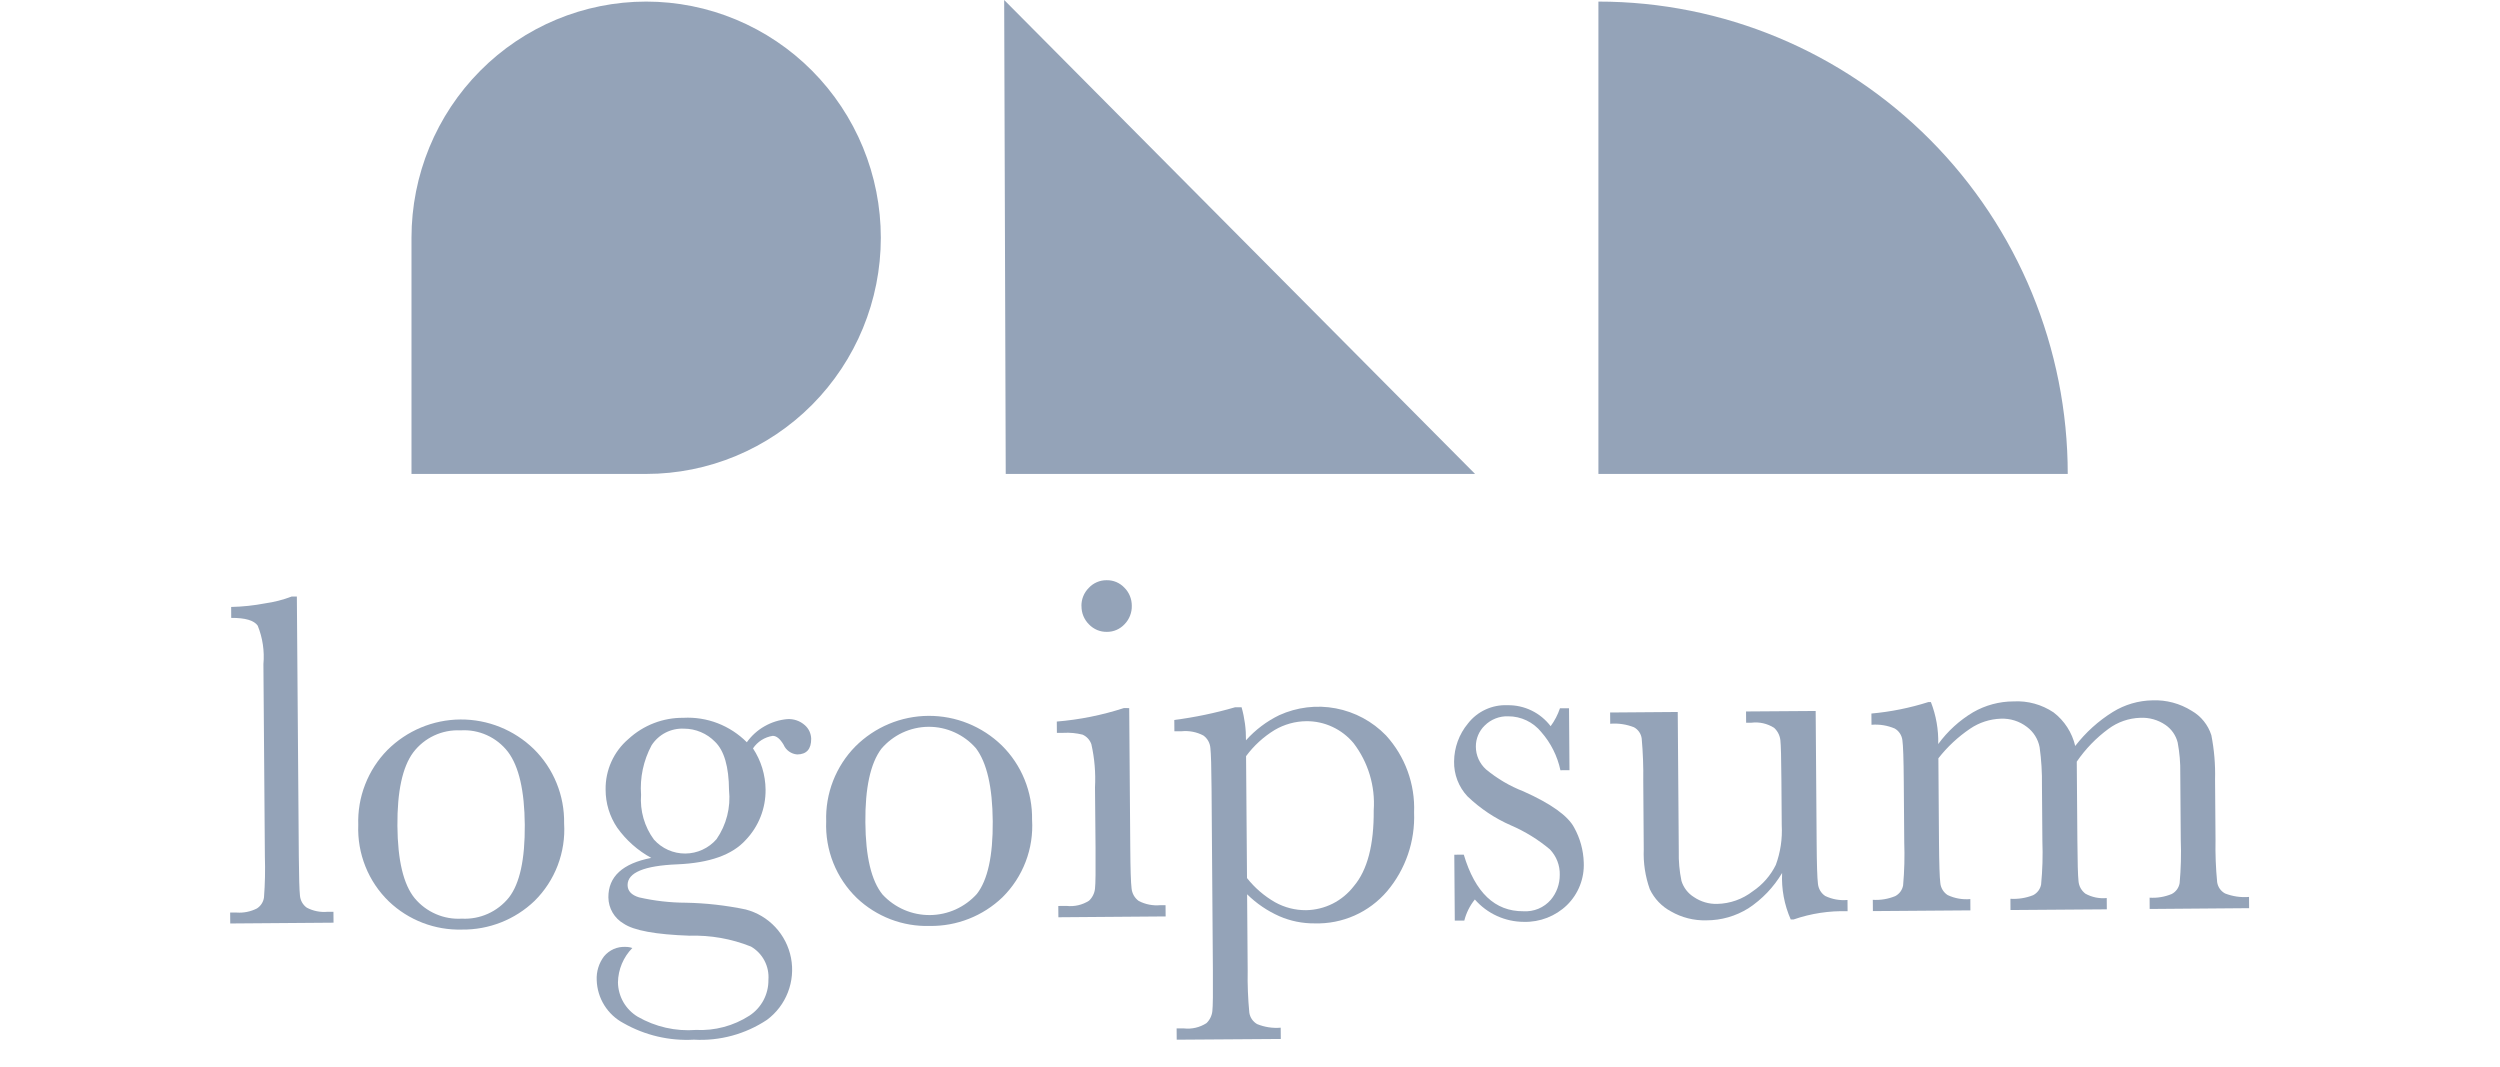
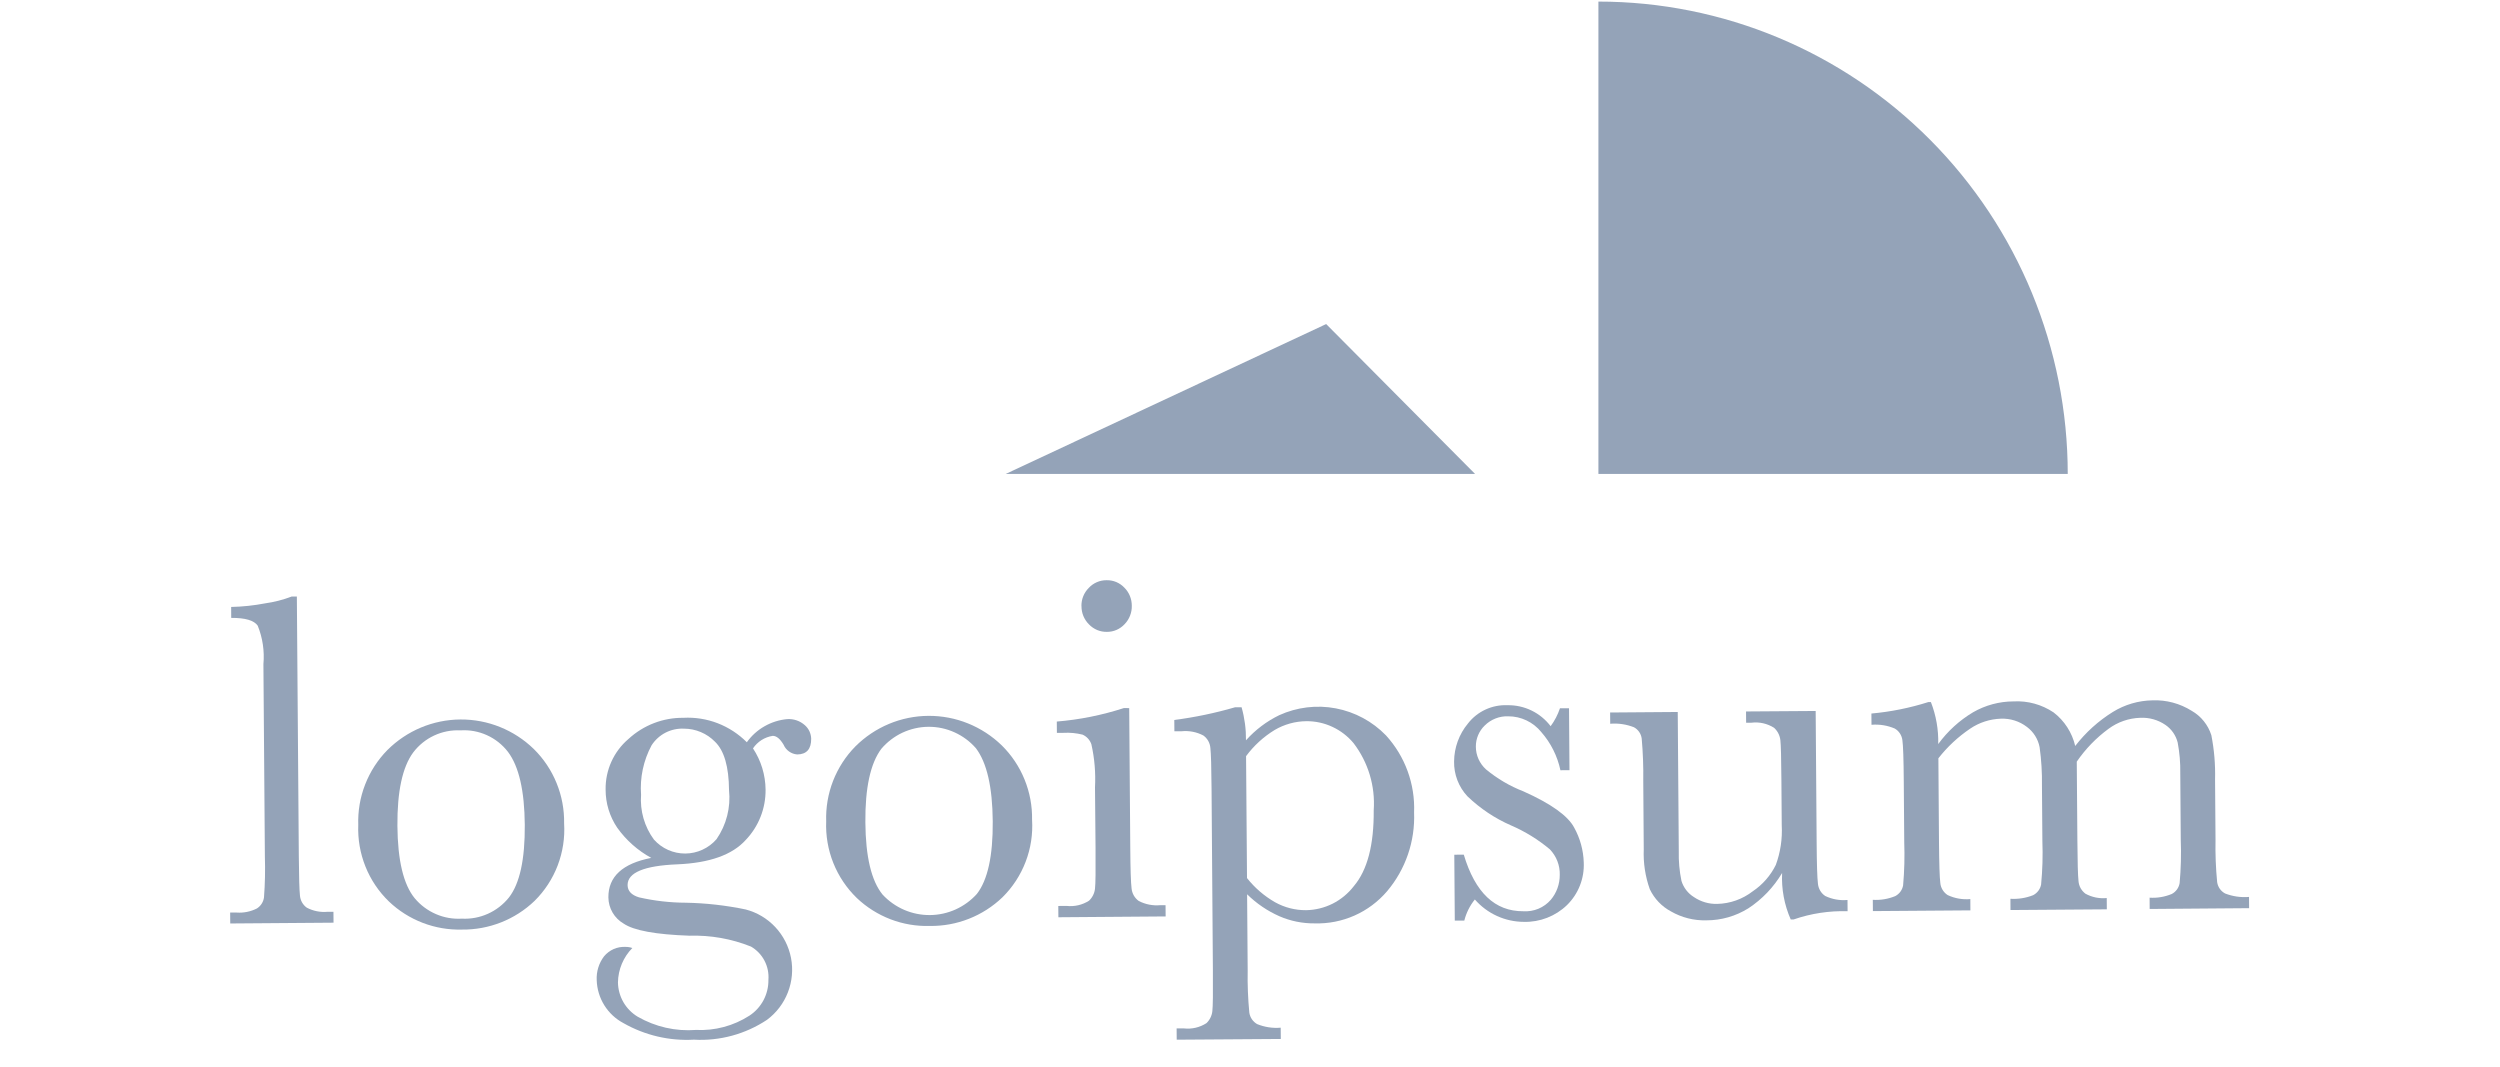
<svg xmlns="http://www.w3.org/2000/svg" width="82" height="35" viewBox="0 0 82 35" fill="none">
  <g clip-path="url(#clip0_165_2383)">
    <path d="M9.737 19.566L9.801 28.083C9.807 28.765 9.819 29.194 9.838 29.369C9.844 29.448 9.866 29.526 9.905 29.595C9.944 29.665 9.997 29.725 10.062 29.771C10.274 29.883 10.513 29.93 10.751 29.906H10.937L10.94 30.264L7.552 30.29L7.549 29.932H7.766C7.994 29.948 8.222 29.901 8.426 29.798C8.489 29.758 8.542 29.705 8.583 29.642C8.623 29.579 8.649 29.509 8.659 29.435C8.693 28.989 8.702 28.541 8.688 28.094L8.64 21.786C8.679 21.355 8.615 20.922 8.453 20.522C8.334 20.349 8.044 20.264 7.584 20.267L7.582 19.908C7.954 19.9 8.325 19.861 8.691 19.791C8.991 19.749 9.285 19.674 9.568 19.566L9.737 19.566Z" fill="#94A3B8" />
    <path d="M11.751 27.059C11.736 26.605 11.812 26.154 11.977 25.731C12.141 25.309 12.389 24.924 12.706 24.602C13.344 23.965 14.204 23.605 15.102 23.599C16 23.593 16.865 23.941 17.511 24.57C17.832 24.887 18.086 25.267 18.256 25.686C18.427 26.105 18.511 26.555 18.503 27.007C18.532 27.476 18.46 27.945 18.293 28.384C18.126 28.822 17.867 29.22 17.534 29.549C16.893 30.164 16.037 30.501 15.151 30.49C14.712 30.502 14.274 30.427 13.864 30.269C13.453 30.111 13.077 29.874 12.758 29.57C12.423 29.247 12.16 28.856 11.987 28.423C11.813 27.99 11.733 27.525 11.751 27.059V27.059ZM13.035 27.088C13.044 28.219 13.233 29.011 13.602 29.462C13.79 29.687 14.027 29.865 14.296 29.981C14.564 30.098 14.855 30.149 15.147 30.132C15.441 30.147 15.734 30.093 16.003 29.972C16.271 29.852 16.508 29.669 16.693 29.438C17.048 28.982 17.221 28.188 17.213 27.056C17.204 25.934 17.02 25.137 16.662 24.662C16.479 24.424 16.241 24.236 15.969 24.113C15.697 23.99 15.399 23.936 15.101 23.956C14.804 23.941 14.508 24 14.238 24.126C13.968 24.252 13.733 24.443 13.553 24.681C13.2 25.159 13.027 25.961 13.035 27.088Z" fill="#94A3B8" />
    <path d="M24.496 24.346C24.649 24.131 24.847 23.952 25.076 23.822C25.305 23.691 25.558 23.611 25.82 23.587C25.925 23.58 26.03 23.594 26.129 23.628C26.229 23.662 26.32 23.716 26.399 23.786C26.462 23.841 26.513 23.909 26.549 23.985C26.584 24.061 26.604 24.144 26.607 24.228C26.61 24.571 26.456 24.743 26.147 24.746C26.051 24.738 25.959 24.705 25.881 24.649C25.803 24.594 25.741 24.518 25.703 24.429C25.588 24.234 25.469 24.135 25.345 24.136C25.215 24.156 25.091 24.203 24.979 24.273C24.868 24.344 24.772 24.437 24.698 24.547C24.963 24.948 25.106 25.417 25.111 25.898C25.118 26.515 24.883 27.11 24.458 27.553C24.018 28.04 23.272 28.305 22.22 28.35C21.127 28.394 20.582 28.622 20.585 29.032C20.587 29.224 20.712 29.358 20.959 29.433C21.463 29.548 21.977 29.607 22.493 29.609C23.154 29.621 23.812 29.696 24.46 29.831C24.831 29.928 25.167 30.128 25.43 30.409C25.693 30.69 25.871 31.04 25.945 31.419C26.018 31.797 25.983 32.189 25.843 32.549C25.704 32.908 25.466 33.221 25.158 33.45C24.449 33.921 23.607 34.15 22.759 34.101C21.953 34.147 21.151 33.958 20.449 33.558C20.192 33.422 19.975 33.22 19.821 32.972C19.667 32.725 19.581 32.44 19.572 32.148C19.558 31.867 19.644 31.59 19.813 31.367C19.899 31.264 20.007 31.183 20.128 31.129C20.25 31.076 20.383 31.051 20.516 31.058C20.592 31.057 20.668 31.069 20.74 31.095C20.445 31.396 20.277 31.798 20.269 32.22C20.272 32.448 20.333 32.671 20.446 32.869C20.56 33.066 20.721 33.231 20.916 33.348C21.495 33.681 22.16 33.833 22.826 33.782C23.445 33.813 24.059 33.65 24.582 33.313C24.775 33.186 24.934 33.012 25.043 32.807C25.151 32.602 25.207 32.373 25.204 32.141C25.221 31.922 25.177 31.704 25.075 31.51C24.974 31.317 24.82 31.156 24.631 31.047C23.991 30.791 23.305 30.67 22.617 30.691C21.508 30.653 20.788 30.52 20.457 30.295C20.306 30.208 20.18 30.083 20.092 29.932C20.004 29.781 19.957 29.61 19.955 29.435C19.95 28.754 20.419 28.322 21.361 28.139C20.919 27.898 20.538 27.56 20.245 27.149C19.996 26.781 19.863 26.345 19.864 25.899C19.859 25.584 19.924 25.271 20.053 24.984C20.183 24.697 20.374 24.442 20.613 24.239C21.105 23.786 21.748 23.537 22.415 23.544C22.798 23.523 23.181 23.584 23.54 23.722C23.898 23.861 24.224 24.073 24.496 24.346V24.346ZM21.027 26.069C20.988 26.593 21.137 27.114 21.448 27.537C21.578 27.682 21.736 27.799 21.914 27.878C22.091 27.957 22.284 27.997 22.478 27.996C22.672 27.995 22.864 27.952 23.04 27.871C23.217 27.79 23.375 27.672 23.502 27.525C23.827 27.055 23.972 26.483 23.912 25.914C23.906 25.147 23.753 24.619 23.452 24.329C23.319 24.193 23.161 24.085 22.986 24.012C22.812 23.938 22.624 23.9 22.435 23.9C22.226 23.89 22.017 23.935 21.831 24.03C21.644 24.126 21.486 24.27 21.372 24.446C21.105 24.943 20.985 25.506 21.027 26.069Z" fill="#94A3B8" />
    <path d="M27.099 26.94C27.084 26.487 27.161 26.035 27.325 25.613C27.49 25.191 27.738 24.806 28.055 24.484C28.692 23.847 29.552 23.486 30.451 23.48C31.349 23.474 32.214 23.823 32.86 24.451C33.181 24.768 33.435 25.148 33.605 25.567C33.776 25.986 33.86 26.436 33.852 26.889C33.881 27.358 33.809 27.828 33.641 28.266C33.473 28.705 33.214 29.102 32.881 29.431C32.239 30.046 31.384 30.383 30.498 30.371C30.059 30.384 29.621 30.31 29.211 30.153C28.8 29.995 28.424 29.759 28.104 29.455C27.769 29.131 27.507 28.74 27.333 28.306C27.16 27.873 27.08 27.407 27.099 26.94V26.94ZM28.384 26.97C28.392 28.101 28.581 28.893 28.95 29.344C29.149 29.558 29.389 29.727 29.656 29.843C29.923 29.958 30.211 30.017 30.502 30.014C30.792 30.012 31.079 29.949 31.344 29.83C31.609 29.71 31.847 29.537 32.042 29.32C32.397 28.864 32.571 28.07 32.562 26.938C32.553 25.816 32.37 25.019 32.012 24.544C31.818 24.321 31.578 24.142 31.309 24.021C31.041 23.899 30.749 23.837 30.454 23.839C30.16 23.841 29.869 23.907 29.602 24.031C29.335 24.156 29.097 24.338 28.906 24.563C28.549 25.042 28.375 25.845 28.384 26.971V26.97Z" fill="#94A3B8" />
    <path d="M37.038 23.226L37.073 27.811C37.078 28.511 37.092 28.953 37.115 29.135C37.122 29.217 37.147 29.297 37.187 29.369C37.227 29.44 37.283 29.503 37.35 29.551C37.568 29.665 37.815 29.713 38.061 29.69H38.23L38.233 30.059L34.715 30.086L34.712 29.716L34.983 29.714C35.241 29.743 35.501 29.683 35.72 29.543C35.83 29.439 35.9 29.299 35.916 29.148C35.934 28.996 35.94 28.553 35.934 27.819L35.916 25.828C35.941 25.354 35.902 24.878 35.798 24.415C35.775 24.345 35.737 24.28 35.687 24.225C35.637 24.17 35.576 24.126 35.508 24.096C35.303 24.045 35.092 24.025 34.882 24.037H34.666L34.663 23.667C35.411 23.605 36.148 23.457 36.862 23.225L37.038 23.226ZM35.471 19.881C35.469 19.77 35.489 19.66 35.53 19.558C35.571 19.455 35.633 19.362 35.711 19.284C35.785 19.203 35.876 19.139 35.976 19.096C36.077 19.052 36.185 19.03 36.294 19.031C36.404 19.028 36.512 19.049 36.612 19.09C36.713 19.133 36.804 19.195 36.879 19.275C36.957 19.352 37.019 19.445 37.06 19.546C37.102 19.648 37.123 19.757 37.123 19.867C37.126 19.979 37.106 20.09 37.066 20.193C37.026 20.297 36.965 20.392 36.888 20.472C36.814 20.552 36.724 20.616 36.624 20.66C36.524 20.704 36.416 20.726 36.308 20.725C36.198 20.727 36.089 20.707 35.988 20.665C35.887 20.622 35.795 20.56 35.719 20.48C35.64 20.402 35.578 20.309 35.535 20.206C35.493 20.103 35.472 19.992 35.473 19.881H35.471Z" fill="#94A3B8" />
    <path d="M40.509 23.199H40.724C40.824 23.551 40.872 23.916 40.868 24.282C41.175 23.939 41.545 23.659 41.959 23.458C42.54 23.194 43.188 23.115 43.814 23.234C44.441 23.353 45.017 23.663 45.462 24.123C46.088 24.81 46.419 25.718 46.382 26.649C46.42 27.592 46.103 28.515 45.496 29.233C45.203 29.576 44.838 29.848 44.428 30.03C44.017 30.212 43.571 30.3 43.122 30.287C42.723 30.291 42.327 30.211 41.96 30.051C41.569 29.877 41.211 29.634 40.905 29.332L40.924 31.829C40.915 32.293 40.934 32.757 40.978 33.218C40.99 33.295 41.019 33.368 41.063 33.433C41.107 33.497 41.165 33.551 41.233 33.59C41.478 33.69 41.743 33.731 42.007 33.708L42.01 34.078L38.596 34.102L38.593 33.732H38.832C39.09 33.761 39.35 33.701 39.569 33.561C39.679 33.458 39.749 33.317 39.765 33.166C39.783 33.014 39.789 32.571 39.783 31.838L39.739 25.864C39.734 25.163 39.721 24.721 39.701 24.539C39.695 24.457 39.671 24.377 39.632 24.305C39.592 24.234 39.537 24.172 39.47 24.124C39.252 24.009 39.005 23.961 38.759 23.985H38.52L38.517 23.615C39.191 23.528 39.856 23.389 40.509 23.199V23.199ZM40.902 28.801C41.155 29.121 41.467 29.39 41.821 29.593C42.133 29.767 42.484 29.857 42.84 29.854C43.143 29.849 43.442 29.775 43.713 29.639C43.984 29.502 44.221 29.305 44.407 29.064C44.85 28.541 45.067 27.712 45.058 26.577C45.113 25.786 44.877 25.002 44.396 24.374C44.207 24.147 43.97 23.965 43.703 23.841C43.436 23.716 43.145 23.653 42.851 23.655C42.484 23.658 42.124 23.758 41.808 23.944C41.443 24.167 41.125 24.458 40.871 24.802L40.902 28.801Z" fill="#94A3B8" />
    <path d="M47.717 30.195L47.701 28.035L48.012 28.032C48.383 29.277 49.034 29.895 49.965 29.889C50.134 29.9 50.303 29.872 50.46 29.807C50.617 29.741 50.756 29.641 50.867 29.512C51.058 29.285 51.161 28.997 51.16 28.699C51.165 28.544 51.138 28.39 51.082 28.245C51.026 28.101 50.942 27.969 50.835 27.858C50.45 27.536 50.021 27.271 49.561 27.073C49.033 26.843 48.55 26.52 48.133 26.12C47.843 25.811 47.686 25.4 47.694 24.975C47.698 24.521 47.858 24.081 48.148 23.732C48.3 23.535 48.498 23.378 48.723 23.274C48.949 23.169 49.195 23.12 49.443 23.131C49.717 23.126 49.987 23.185 50.234 23.305C50.48 23.424 50.695 23.601 50.861 23.819C50.993 23.64 51.096 23.442 51.167 23.231H51.464L51.479 25.262L51.182 25.264C51.083 24.8 50.867 24.368 50.554 24.012C50.423 23.85 50.258 23.72 50.07 23.63C49.883 23.541 49.677 23.494 49.47 23.495C49.327 23.489 49.185 23.514 49.053 23.566C48.92 23.618 48.799 23.697 48.698 23.798C48.605 23.887 48.532 23.995 48.482 24.114C48.432 24.233 48.407 24.361 48.408 24.49C48.408 24.631 48.438 24.77 48.495 24.898C48.553 25.026 48.636 25.141 48.74 25.235C49.108 25.54 49.522 25.784 49.967 25.956C50.874 26.362 51.431 26.759 51.635 27.149C51.828 27.498 51.935 27.888 51.947 28.287C51.959 28.547 51.916 28.805 51.821 29.047C51.726 29.288 51.581 29.507 51.396 29.688C51.209 29.869 50.987 30.01 50.745 30.104C50.502 30.198 50.244 30.244 49.984 30.237C49.68 30.236 49.379 30.171 49.101 30.044C48.824 29.918 48.576 29.733 48.375 29.503C48.211 29.706 48.093 29.942 48.029 30.196L47.717 30.195Z" fill="#94A3B8" />
    <path d="M59.554 23.32L59.586 27.631C59.591 28.349 59.605 28.798 59.628 28.98C59.635 29.062 59.66 29.141 59.701 29.212C59.742 29.282 59.799 29.343 59.867 29.388C60.095 29.497 60.347 29.542 60.598 29.519L60.601 29.888C60 29.87 59.4 29.961 58.832 30.158H58.736C58.525 29.68 58.428 29.158 58.453 28.634C58.177 29.099 57.8 29.495 57.349 29.791C56.934 30.051 56.456 30.188 55.967 30.187C55.562 30.198 55.161 30.097 54.809 29.895C54.505 29.733 54.261 29.477 54.113 29.165C53.964 28.746 53.897 28.303 53.915 27.858L53.899 25.618C53.906 25.153 53.889 24.688 53.848 24.225C53.838 24.147 53.81 24.073 53.766 24.009C53.721 23.944 53.663 23.891 53.594 23.854C53.347 23.757 53.08 23.717 52.815 23.739L52.812 23.37L55.03 23.353L55.064 27.914C55.056 28.243 55.085 28.572 55.152 28.894C55.22 29.115 55.366 29.304 55.562 29.425C55.786 29.577 56.052 29.655 56.322 29.648C56.746 29.639 57.156 29.494 57.492 29.233C57.814 29.017 58.075 28.718 58.247 28.369C58.399 27.954 58.465 27.512 58.441 27.07L58.43 25.585C58.425 24.868 58.414 24.431 58.396 24.276C58.378 24.121 58.305 23.977 58.19 23.872C57.967 23.731 57.703 23.672 57.443 23.705H57.273L57.27 23.336L59.554 23.32Z" fill="#94A3B8" />
    <path d="M63.253 23.027H63.333C63.504 23.465 63.586 23.934 63.574 24.405C63.882 23.983 64.27 23.629 64.718 23.362C65.121 23.13 65.578 23.007 66.043 23.006C66.508 22.98 66.968 23.107 67.356 23.366C67.713 23.639 67.964 24.029 68.067 24.468C68.409 24.024 68.828 23.646 69.303 23.351C69.694 23.11 70.142 22.979 70.6 22.971C71.054 22.953 71.502 23.073 71.888 23.315C72.194 23.49 72.424 23.775 72.532 24.113C72.626 24.591 72.667 25.078 72.654 25.566L72.669 27.541C72.66 28.007 72.678 28.473 72.723 28.937C72.735 29.015 72.764 29.088 72.809 29.152C72.854 29.216 72.913 29.268 72.981 29.305C73.231 29.403 73.501 29.442 73.768 29.419L73.771 29.788L70.509 29.814L70.507 29.444C70.756 29.46 71.005 29.418 71.235 29.322C71.302 29.287 71.36 29.236 71.405 29.174C71.449 29.113 71.479 29.042 71.492 28.967C71.534 28.496 71.547 28.022 71.529 27.55L71.513 25.358C71.519 25.021 71.49 24.685 71.428 24.355C71.369 24.12 71.227 23.915 71.029 23.779C70.785 23.611 70.493 23.529 70.198 23.544C69.823 23.556 69.461 23.682 69.159 23.906C68.754 24.203 68.402 24.567 68.118 24.982L68.138 27.575C68.143 28.276 68.155 28.717 68.175 28.897C68.181 28.978 68.204 29.058 68.243 29.13C68.283 29.201 68.337 29.264 68.402 29.313C68.615 29.43 68.859 29.48 69.101 29.456L69.104 29.826L65.944 29.849L65.942 29.48C66.195 29.496 66.45 29.456 66.687 29.362C66.753 29.328 66.811 29.279 66.857 29.219C66.902 29.159 66.933 29.089 66.948 29.015C66.994 28.54 67.008 28.062 66.99 27.585L66.976 25.762C66.983 25.342 66.957 24.922 66.899 24.506C66.848 24.241 66.699 24.004 66.483 23.843C66.238 23.655 65.935 23.56 65.627 23.573C65.268 23.585 64.918 23.698 64.62 23.901C64.225 24.168 63.873 24.496 63.579 24.872L63.599 27.611C63.605 28.333 63.619 28.783 63.642 28.96C63.649 29.041 63.675 29.119 63.717 29.188C63.759 29.257 63.816 29.316 63.884 29.359C64.116 29.468 64.372 29.513 64.627 29.49L64.629 29.86L61.431 29.884L61.428 29.514C61.68 29.53 61.932 29.488 62.165 29.392C62.231 29.357 62.289 29.307 62.334 29.247C62.378 29.186 62.408 29.116 62.422 29.041C62.464 28.569 62.476 28.094 62.459 27.62L62.444 25.652C62.439 24.902 62.423 24.443 62.398 24.275C62.388 24.197 62.361 24.122 62.317 24.056C62.274 23.99 62.216 23.935 62.148 23.896C61.907 23.793 61.645 23.751 61.385 23.773L61.382 23.404C62.018 23.347 62.645 23.22 63.253 23.027V23.027Z" fill="#94A3B8" />
    <path d="M67.822 15.545H52.428V0.052C56.511 0.052 60.426 1.684 63.313 4.59C66.2 7.495 67.822 11.436 67.822 15.545V15.545Z" fill="#94A3B8" />
-     <path d="M21.194 15.545H13.497V7.798C13.497 5.744 14.308 3.773 15.752 2.321C17.195 0.868 19.153 0.052 21.194 0.052V0.052C22.205 0.052 23.206 0.252 24.14 0.642C25.073 1.031 25.922 1.601 26.637 2.321C27.351 3.04 27.918 3.894 28.305 4.834C28.692 5.774 28.891 6.781 28.891 7.798C28.891 9.853 28.08 11.823 26.637 13.276C25.193 14.729 23.235 15.545 21.194 15.545V15.545Z" fill="#94A3B8" />
-     <path d="M48.382 15.545H32.988L32.937 0L43.498 10.629L48.382 15.545Z" fill="#94A3B8" />
+     <path d="M48.382 15.545H32.988L43.498 10.629L48.382 15.545Z" fill="#94A3B8" />
  </g>
  <defs>
    <clipPath id="clip0_165_2383">
      <rect width="81.319" height="34.101" fill="white" />
    </clipPath>
  </defs>
</svg>